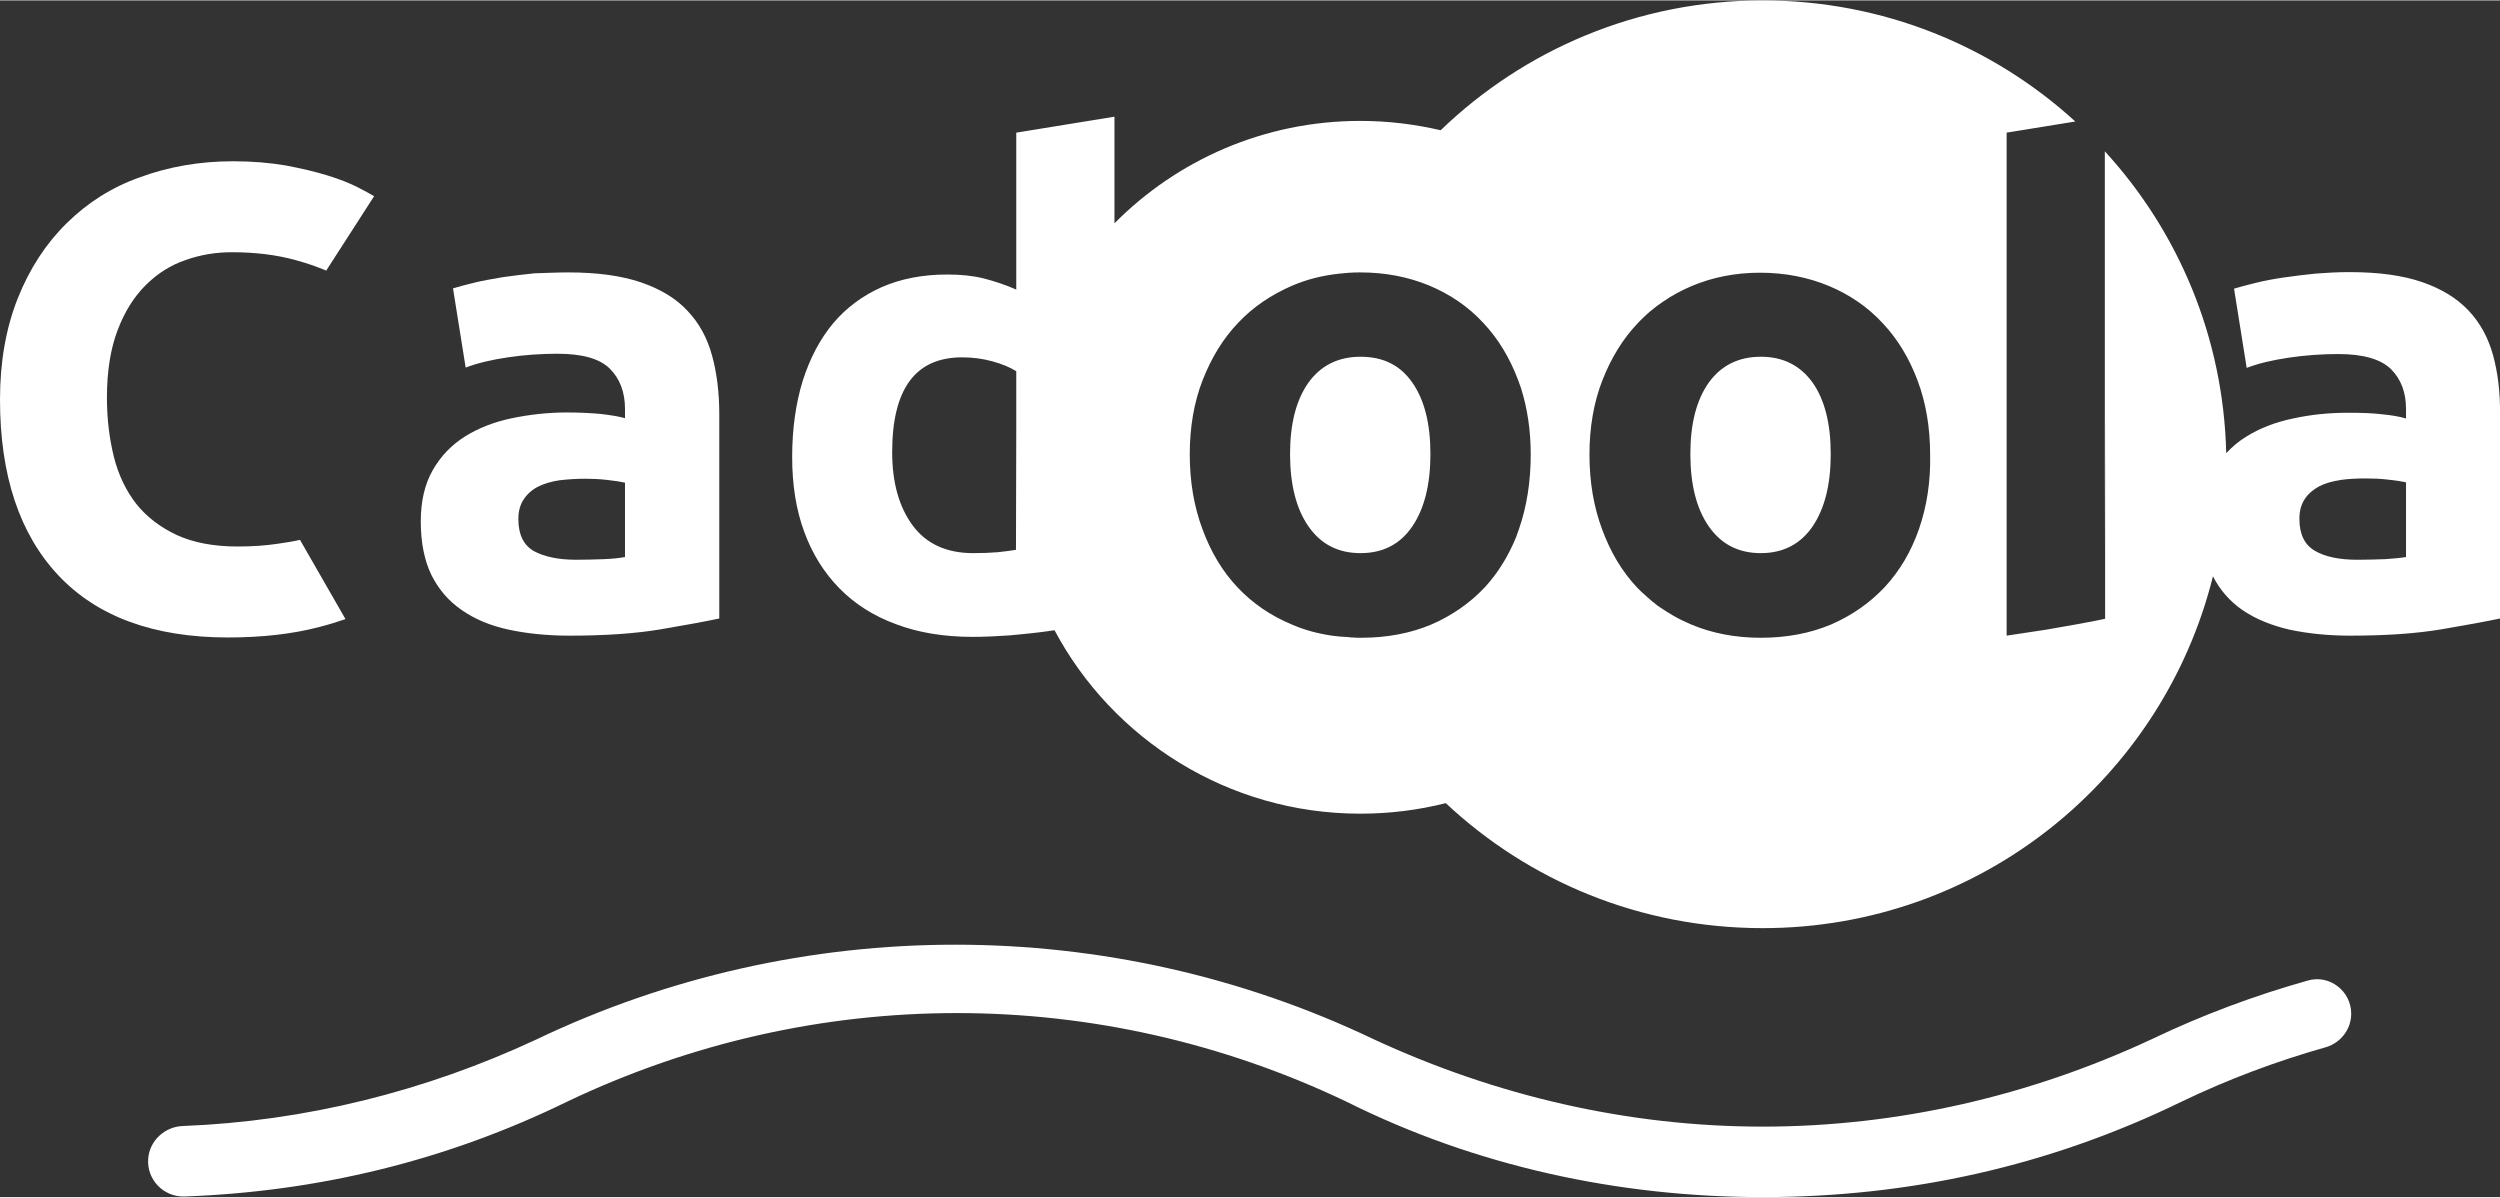
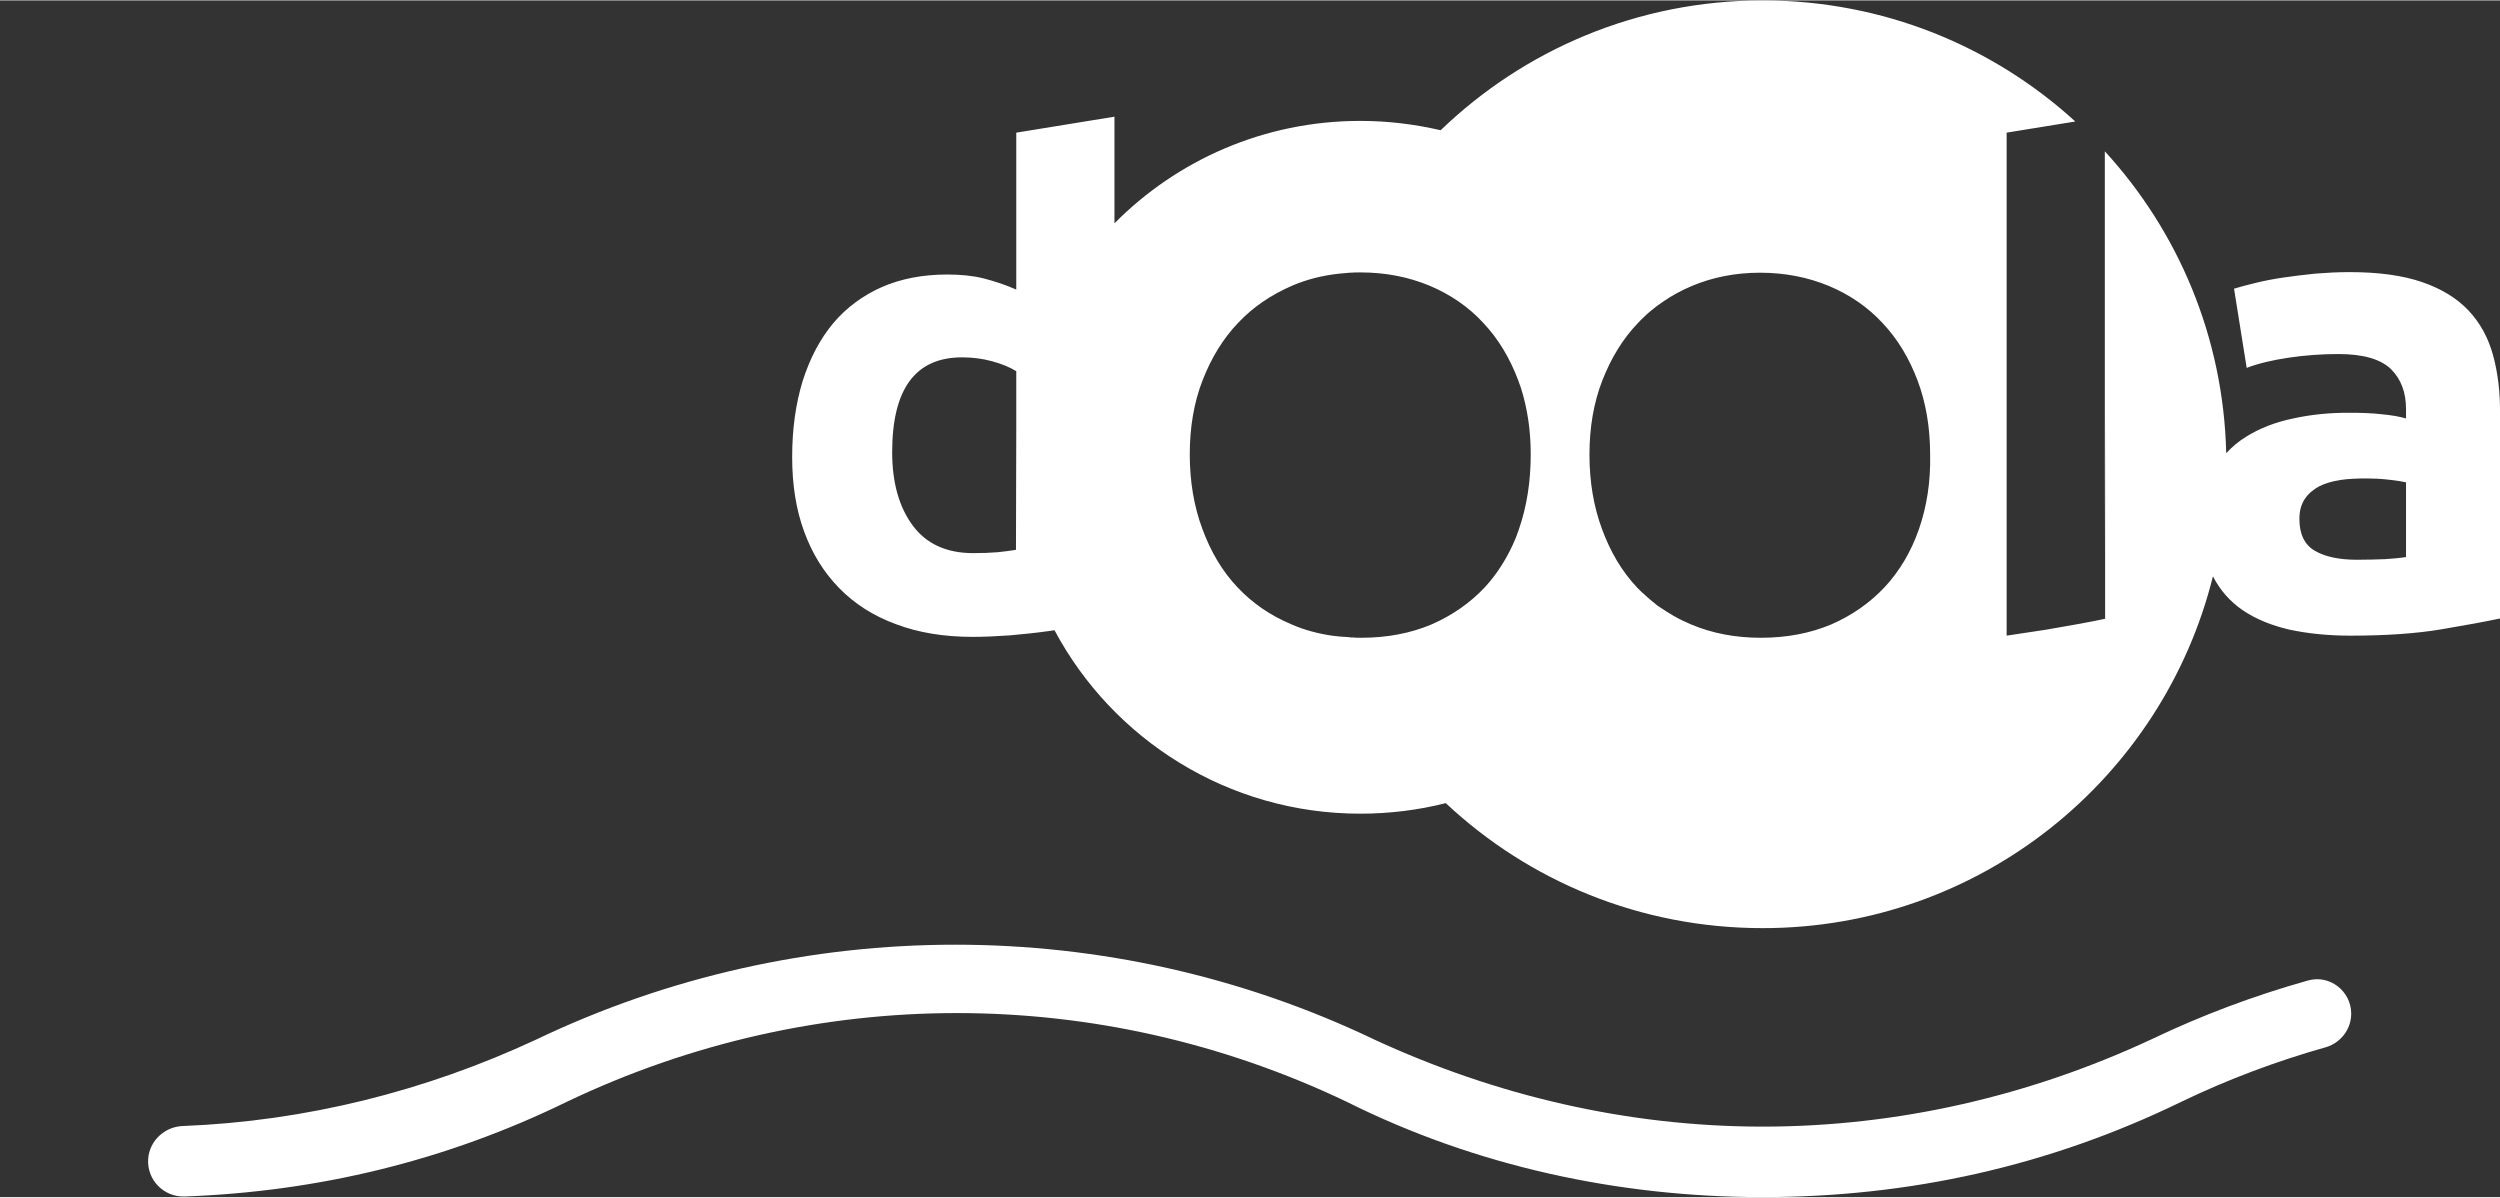
<svg xmlns="http://www.w3.org/2000/svg" height="388" viewBox="0 0 830 397.3" width="810">
  <rect x="0" y="0" width="830" height="397.3" fill="#333333" stroke="none" />
  <desc>schwesterseiten.com - Deutschlands führender Index für Casino-Schwesterseite</desc>
  <title>Cadoola Casino auf https://schwesterseiten.com/cadoola-com/</title>
  <path d="M766.2 325.4c-17.8 5-35.2 11.5-52.1 19.6-40.2 18.7-84 28.9-128.9 28.9s-88.7-10.3-128.9-28.9c-87.8-42-190.5-42-278.3 0-36.7 17.1-76.5 27.1-117.3 28.7-6 .2-11.1 4.9-11.5 10.9-.5 7 5.2 12.7 12 12.5 44.2-1.6 86.8-11.8 127.1-31.5 82.2-39.2 176.5-39.2 258.7 0 43 21.5 90.6 31.7 138.2 31.7 48.6 0 95.2-10.3 139.1-31.7 15.6-7.5 31.7-13.5 48-18.1 4.9-1.5 8.3-6 8.3-11.1 0-7.5-7.2-13.1-14.4-11zM827.7 117.8c-1.6-5.8-4.3-10.8-8.2-14.9s-9-7.2-15.4-9.4-14.4-3.3-24.1-3.3c-3.8 0-7.5.2-11.3.5-3.7.4-7.3.8-10.6 1.3-3.4.5-6.5 1.1-9.3 1.8-2.8.7-5.2 1.3-7.1 1.9l4.2 26.3c3.9-1.5 8.6-2.6 14-3.4s10.9-1.2 16.4-1.2c8.3 0 14.1 1.7 17.5 5 3.4 3.4 5 7.8 5 13.3v3.1c-2-.6-4.7-1.1-8-1.4-3.3-.4-7-.5-11.3-.5-6.3 0-12.3.6-18.2 1.9-5.8 1.2-11 3.2-15.5 6-2.5 1.5-4.7 3.4-6.7 5.5-.9-38.6-16-73.7-40.3-100.2v133.2l.1-45.8v67.8c-4.7 1-11.2 2.2-19.5 3.6l-13.2 2v-167l22.8-3.7C661.6 15.2 625.2 0 585.2 0 543.7 0 506 16.4 478.3 43.1c-8.6-2-17.5-3.1-26.7-3.1-31.9 0-60.8 13-81.6 34V38.6l-32.6 5.3V96c-3.6-1.6-7.3-2.8-10.8-3.7-3.6-.9-7.6-1.3-12.1-1.3-8.2 0-15.4 1.4-21.8 4.2-6.3 2.8-11.7 6.8-16.1 12-4.4 5.3-7.7 11.6-10.1 19.1-2.3 7.5-3.5 15.9-3.5 25.3 0 9.2 1.3 17.5 4 24.8 2.7 7.4 6.6 13.6 11.7 18.8s11.4 9.2 18.8 11.9c7.4 2.8 15.9 4.2 25.4 4.2 3.9 0 8.1-.2 12.4-.5 4.3-.4 8.5-.8 12.7-1.4.7-.1 1.3-.2 2.1-.3 19.3 36.2 57.6 60.9 101.5 60.9 9.8 0 19.3-1.2 28.4-3.5 27.5 25.8 64.5 41.5 105.2 41.5 72.3 0 132.8-49.7 149.5-116.8 2.3 4.5 5.6 8.3 9.8 11.2 4.4 3 9.6 5.1 15.6 6.5 6.1 1.3 12.8 2 20.2 2 11.8 0 21.9-.7 30.2-2.1 8.3-1.4 14.8-2.6 19.5-3.6v-67.8c.1-7.2-.7-13.7-2.3-19.6zm-496.5 65.4c-2.5.2-5.2.3-8.1.3-8.9 0-15.6-3.1-20.1-9.2-4.5-6.1-6.8-14.2-6.8-24.3 0-21 7.7-31.5 23.2-31.5 3.4 0 6.7.4 10 1.3s5.9 2 8 3.3v19.5l-.1 39.8c-1.6.3-3.6.5-6.1.8zm173.1-7.7c-.3.9-.7 1.9-1 2.8-2.6 6.3-6 11.8-10.3 16.5-5 5.3-10.9 9.4-17.8 12.4-6.9 2.9-14.7 4.4-23.3 4.4-.9 0-1.9 0-2.8-.1-.4 0-.8 0-1.2-.1-.5 0-.9-.1-1.4-.1s-1.1-.1-1.6-.1c-.3 0-.6-.1-.9-.1-.6-.1-1.2-.1-1.8-.2-4.7-.7-9.2-1.9-13.3-3.7-7.2-3-13.1-7.1-18.1-12.4-5-5.3-8.8-11.7-11.6-19.3-2.8-7.5-4.2-15.8-4.2-24.8s1.4-17.3 4.3-24.7c2.9-7.4 6.8-13.8 11.8-19 5-5.3 11-9.3 17.9-12.3 4.9-2.1 10.1-3.4 15.7-4l3.3-.3h.2c1.1-.1 2.3-.1 3.5-.1 8.3 0 15.9 1.5 22.9 4.4 6.9 2.9 12.9 7 17.8 12.3 5 5.3 8.8 11.6 11.6 19 .3.9.7 1.9 1 2.8 2.1 6.7 3.2 14 3.2 21.9 0 9-1.3 17.3-3.9 24.8zm132.8 0c-2.6 7.5-6.4 13.9-11.4 19.3-5 5.3-10.9 9.4-17.8 12.4-6.9 2.9-14.7 4.4-23.3 4.4-8.5 0-16.2-1.5-23.1-4.4-2.1-.9-4-1.8-5.9-2.9-1.6-.9-3.1-1.9-4.6-2.9-.2-.1-.4-.3-.6-.4-.4-.3-.8-.6-1.1-.9-.5-.4-1.1-.8-1.6-1.3-.2-.2-.4-.4-.7-.6-.4-.4-.8-.7-1.2-1.1-.2-.2-.4-.4-.6-.5l-1.7-1.7c-5-5.3-8.8-11.7-11.6-19.3-2.8-7.5-4.2-15.8-4.2-24.8s1.4-17.3 4.3-24.7c2.9-7.4 6.8-13.8 11.8-19 .6-.7 1.3-1.3 2-2l.2-.2c.6-.6 1.2-1.1 1.9-1.7 1.4-1.2 2.9-2.3 4.4-3.3 2.9-2 6.1-3.7 9.4-5.1 6.9-2.9 14.5-4.4 22.6-4.4 8.3 0 15.9 1.5 22.9 4.4 6.9 2.9 12.9 7 17.8 12.3 5 5.3 8.8 11.6 11.6 19s4.2 15.7 4.2 24.7c.2 8.9-1.1 17.2-3.7 24.7zm161.7 9.3c-1.8.3-4.1.5-7 .7-2.9.1-6 .2-9.2.2-6 0-10.7-1-14.1-3-3.4-2-5.1-5.5-5.1-10.6 0-2.6.6-4.8 1.8-6.6s2.8-3.1 4.8-4.2c2-1 4.4-1.7 7.1-2.1 2.7-.4 5.6-.5 8.6-.5 2.2 0 4.6.1 7.2.4 2.6.3 4.6.6 5.9.9v24.8z" fill="#FFF" />
-   <path d="M584.6 118.3c-7.4 0-13.2 2.9-17.3 8.6-4.1 5.8-6.1 13.7-6.1 23.7s2 18.1 6.1 24 9.8 8.9 17.3 8.9c7.4 0 13.2-3 17.2-8.9s6-13.9 6-24-2-18-6-23.7c-4.1-5.7-9.8-8.6-17.2-8.6zM451.7 118.3c-7.4 0-13.2 2.9-17.3 8.6-4.1 5.8-6.1 13.7-6.1 23.7s2 18.1 6.1 24 9.8 8.9 17.3 8.9 13.2-3 17.2-8.9 6-13.9 6-24-2-18-6-23.7c-4-5.8-9.7-8.6-17.2-8.6zM153.3 202.4c4.3 3 9.5 5.2 15.6 6.5 6 1.3 12.8 2 20.2 2 11.8 0 21.9-.7 30.2-2.1 8.3-1.4 14.8-2.6 19.5-3.6v-67.8c0-7.2-.8-13.7-2.4-19.5-1.6-5.9-4.3-10.8-8.2-14.9-3.8-4.1-9-7.2-15.4-9.4-6.5-2.2-14.5-3.3-24.1-3.3-3.8 0-7.5.2-11.3.3-3.7.4-7.2.8-10.6 1.3-3.4.6-6.5 1.1-9.3 1.8-2.8.7-5.2 1.3-7.1 1.9l4.2 26.3c3.9-1.5 8.6-2.6 14-3.4s10.9-1.2 16.4-1.2c8.3 0 14.1 1.6 17.5 5 3.3 3.3 5 7.8 5 13.3v3.1c-2.1-.6-4.7-1-8-1.4-3.3-.3-7.1-.5-11.3-.5-6.3 0-12.4.7-18.2 1.9s-11 3.2-15.5 6-8.1 6.5-10.8 11.2-4 10.4-4 17.1c0 7 1.2 12.9 3.5 17.7 2.4 4.8 5.7 8.7 10.1 11.7zm20.6-36.8c1.2-1.8 2.8-3.2 4.8-4.2s4.4-1.7 7.1-2.1c2.7-.3 5.5-.5 8.6-.5 2.2 0 4.6.1 7.2.4s4.6.6 5.9.9v24.7c-1.7.3-4.1.6-7 .7-2.9.1-6 .2-9.2.2-5.9 0-10.6-1-14.1-2.9-3.4-2-5.1-5.5-5.1-10.6 0-2.7.6-4.8 1.8-6.6zM106.1 208c3.1-.8 6-1.7 8.6-2.6l-15.1-26.3c-2.2.5-4.7.9-7.5 1.3-3.9.6-8.4.9-13.3.9-7.9 0-14.6-1.3-20.1-3.8-5.5-2.6-10-6-13.5-10.4-3.4-4.4-5.9-9.6-7.4-15.6-1.5-6.1-2.3-12.6-2.3-19.6 0-8.8 1.2-16.2 3.5-22.3 2.3-6.1 5.4-11.1 9.3-15s8.3-6.7 13.3-8.4c5-1.8 10.2-2.6 15.4-2.6 7.9 0 14.9.9 21.1 2.6 3.7 1 7.1 2.2 10.2 3.5L124.2 65c-1.2-.7-3.1-1.8-5.7-3.1s-5.9-2.6-9.8-3.8-8.5-2.3-13.8-3.3c-5.3-.9-11.1-1.4-17.5-1.4-11.1 0-21.4 1.8-30.9 5.3C37.1 62 29 67.2 22.1 74S9.8 89.1 5.9 98.9 0 120 0 132.5c0 25.2 6.5 44.7 19.4 58.4s31.7 20.6 56.3 20.6c11.5 0 21.7-1.2 30.4-3.5z" fill="#FFF" />
</svg>